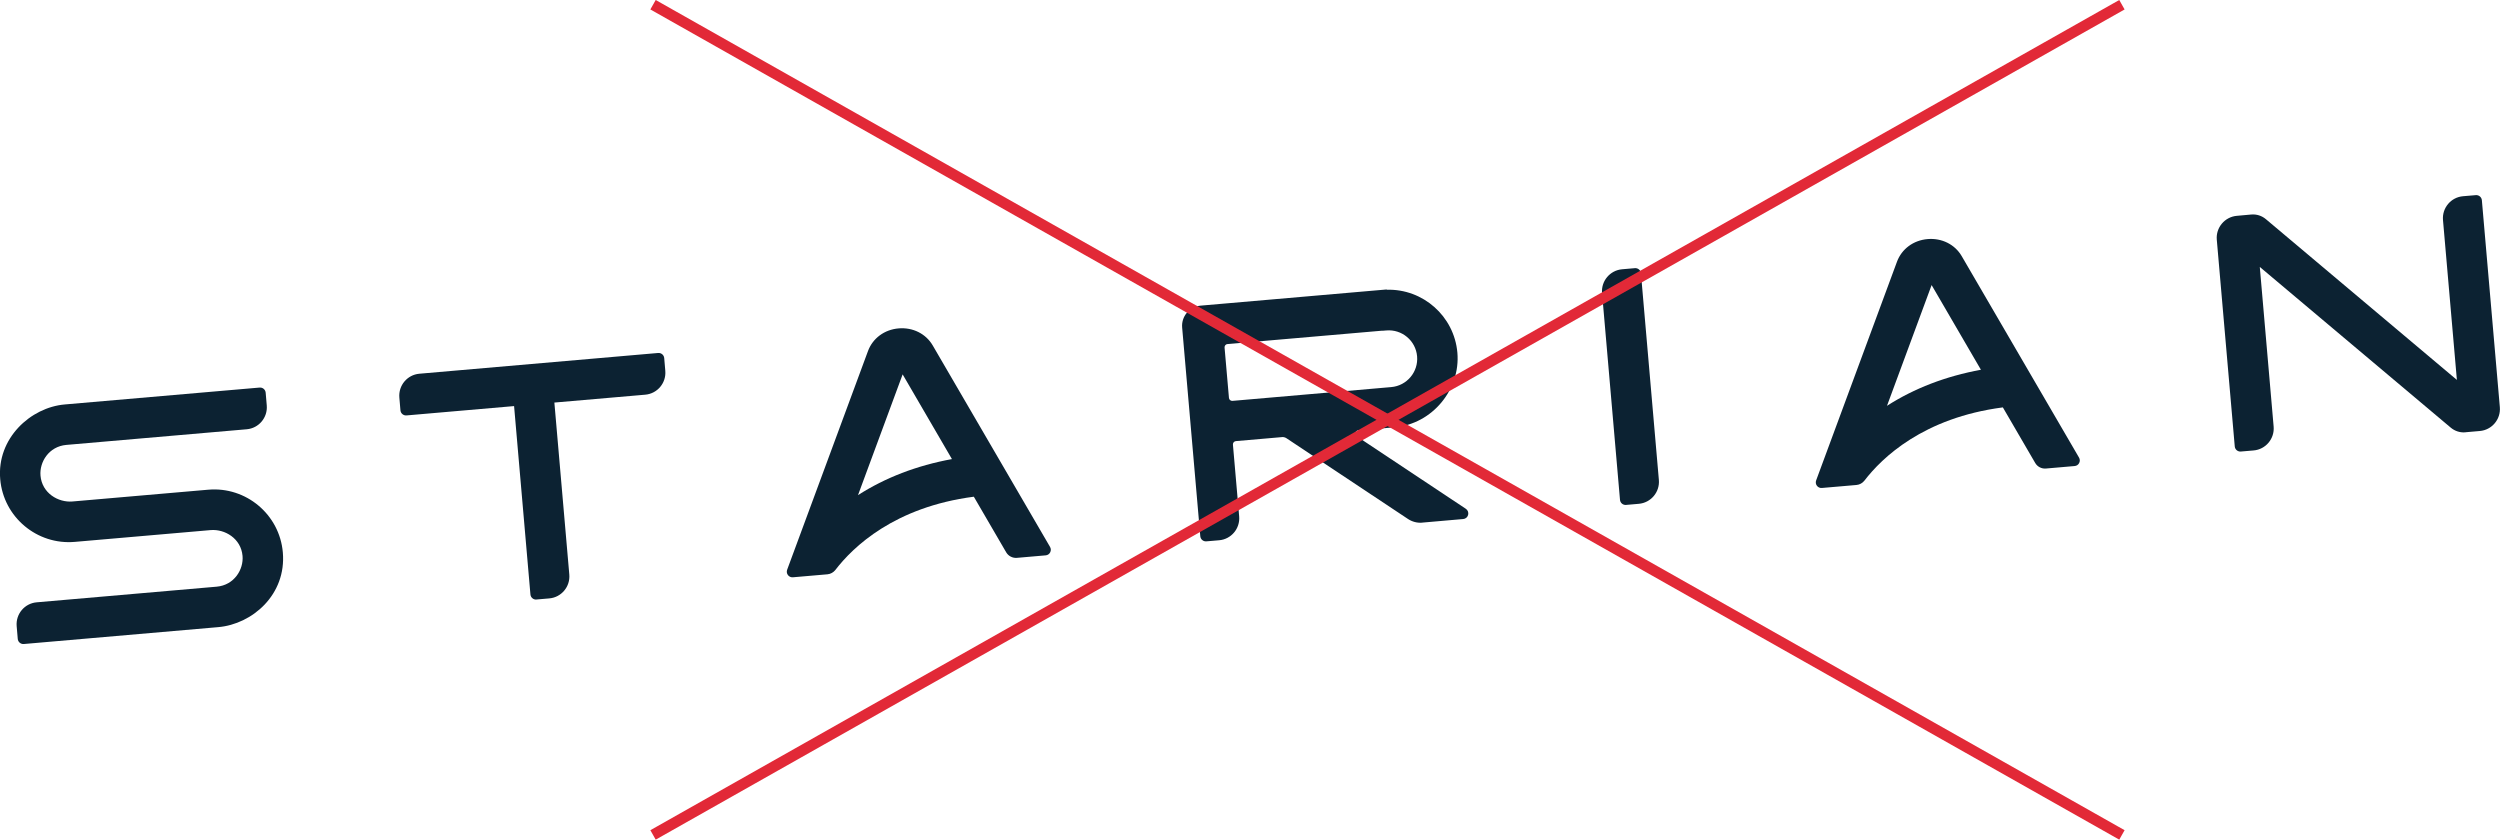
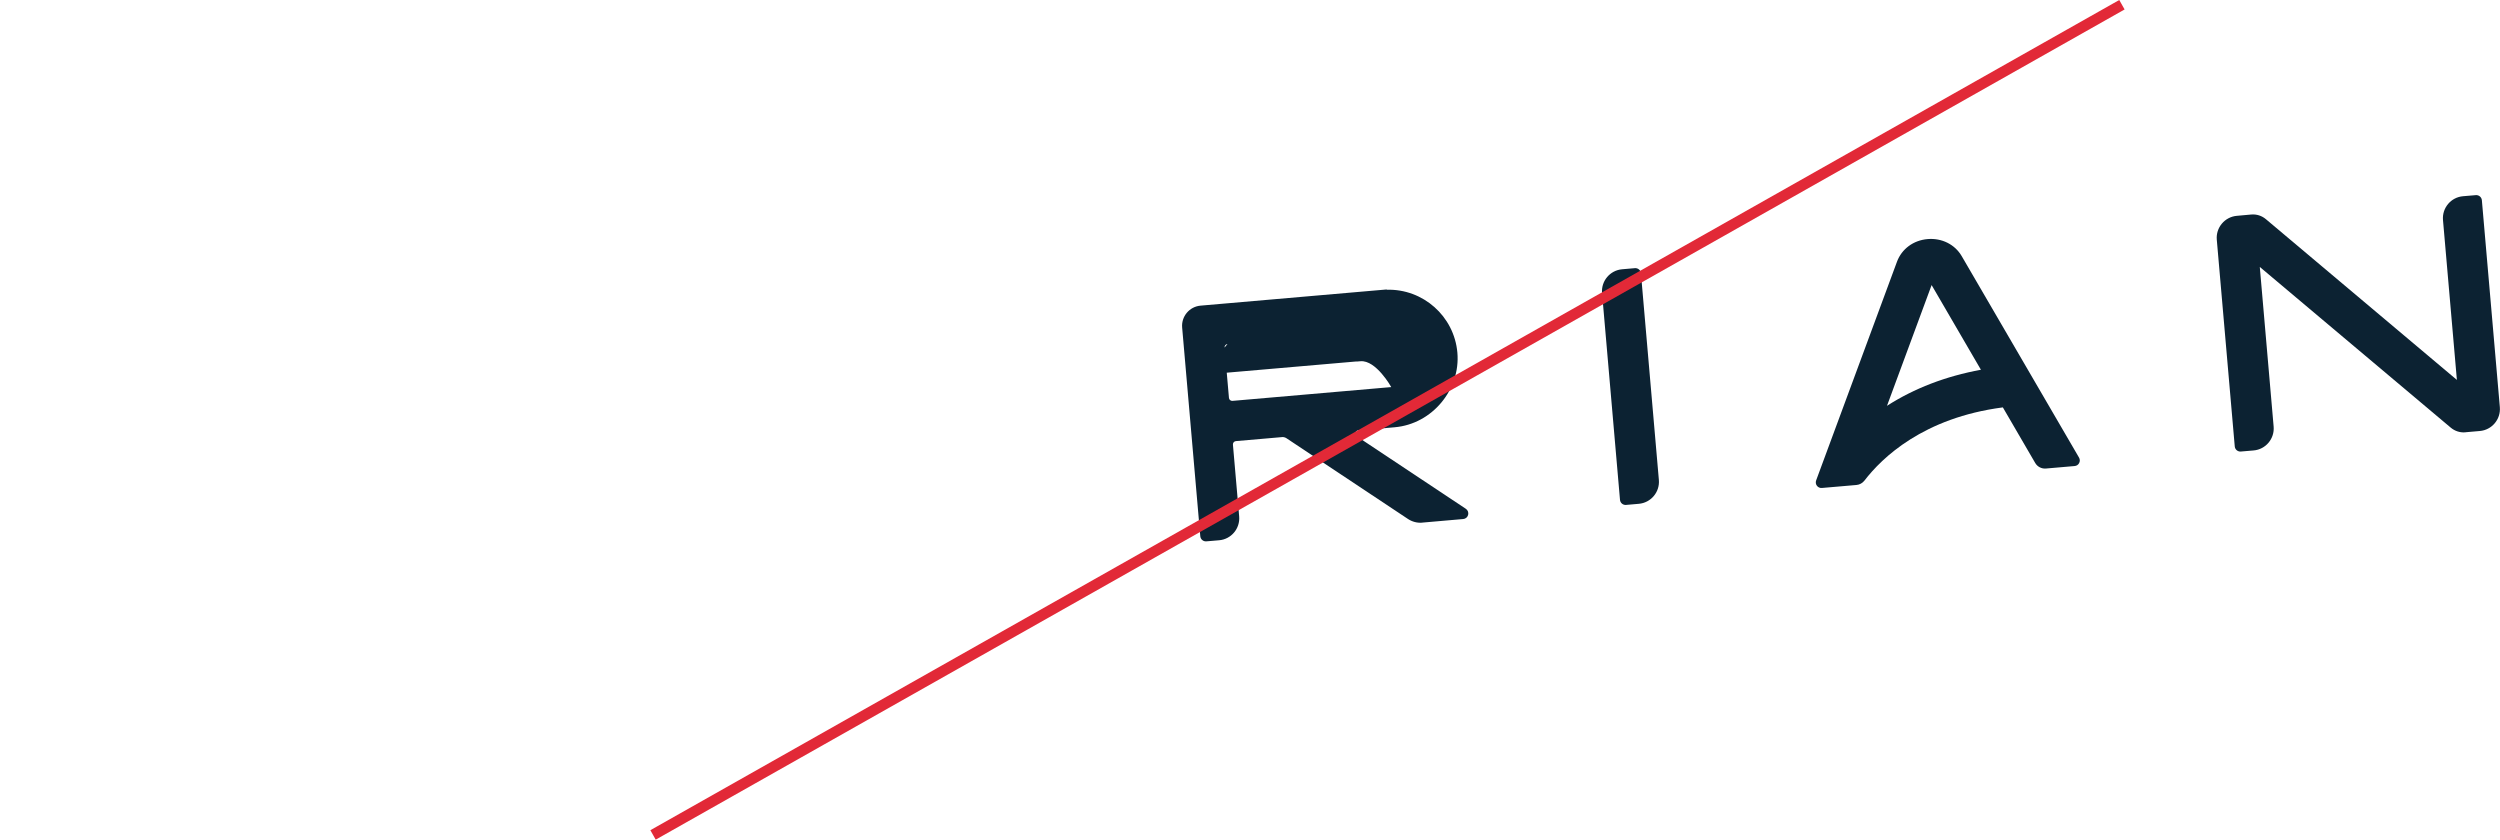
<svg xmlns="http://www.w3.org/2000/svg" id="uuid-d393b357-a464-43df-84b8-834a2f4f9c6b" viewBox="0 0 460.43 154.64">
  <g id="uuid-45e1443e-c90b-4b70-a4d2-3dbbecdb46e7">
-     <path d="M187.28,102.74c-.79.07-1.57-.33-1.97-1.02l-5.96-10.24c-14.63,1.91-22.24,9.25-25.49,13.48-.36.46-.89.76-1.46.81l-6.37.55c-.35.03-.7-.12-.91-.4-.22-.28-.27-.65-.15-.99l14.89-40.28c.87-2.35,3.03-3.95,5.64-4.17s5.02.98,6.28,3.14l21.61,37.11c.18.31.19.68.02,1-.16.32-.47.52-.83.55l-5.3.46ZM158.02,91.19c5.02-3.22,10.82-5.45,17.3-6.64l-9.08-15.6-8.22,22.24Z" style="fill:#0c2232;" />
    <path d="M454.08,79.62c-.99.09-1.96-.22-2.72-.86l-35.17-29.6,2.55,29.41c.19,2.23-1.46,4.2-3.69,4.39l-2.35.2c-.57.05-1.07-.37-1.12-.94l-3.31-38.08c-.19-2.22,1.46-4.19,3.68-4.39l2.65-.24c1-.09,1.96.22,2.72.86l35.17,29.6-2.56-29.44c-.19-2.23,1.46-4.2,3.69-4.39l2.35-.2c.57-.05,1.07.37,1.12.94l3.31,38.11c.19,2.23-1.46,4.2-3.69,4.39l-2.65.23Z" style="fill:#0c2232;" />
-     <path d="M98.81,110.42c-.57.05-1.07-.37-1.12-.94l-3.01-34.69-19.81,1.72c-.57.05-1.07-.37-1.12-.94l-.2-2.35c-.19-2.23,1.46-4.2,3.69-4.39l43.97-3.82c.57-.05,1.07.37,1.12.94l.2,2.35c.19,2.23-1.46,4.2-3.69,4.39l-16.74,1.45,2.75,31.68c.19,2.23-1.46,4.2-3.69,4.39l-2.35.2Z" style="fill:#0c2232;" />
    <path d="M279.67,67.46h38.21c2.24,0,4.06,1.82,4.06,4.06v2.36c0,.57-.46,1.03-1.03,1.03h-38.21c-2.24,0-4.06-1.82-4.06-4.06v-2.36c0-.57.46-1.03,1.03-1.03Z" transform="translate(345.24 -234.13) rotate(85.04)" style="fill:#0c2232;" />
-     <path d="M261.94,96.26c-.91.08-1.83-.16-2.6-.66l-22.41-14.89c-.24-.16-.52-.23-.8-.21l-8.52.74c-.32.03-.56.31-.54.64l1.15,13.23c.19,2.23-1.46,4.2-3.69,4.39l-2.35.2c-.57.05-1.07-.37-1.12-.94l-3.34-38.43c-.18-2.05,1.34-3.86,3.39-4.04l34.29-2.98v.05c6.67-.19,12.42,4.86,13.01,11.59s-4.57,13.13-11.55,13.74l-6.71.58c-.39.03-.5.35-.52.44-.02.1-.08.42.24.64l20.09,13.35c.37.24.54.69.43,1.12-.11.43-.47.74-.91.77l-7.55.66ZM226.07,63.36c-.32.03-.56.31-.54.64l.81,9.29c.03.32.31.56.64.54l29.25-2.54c2.88-.25,5.01-2.79,4.76-5.67s-2.79-5.01-5.67-4.76l-.74.06v-.02s-28.52,2.47-28.52,2.47Z" style="fill:#0c2232;" />
+     <path d="M261.94,96.26c-.91.08-1.83-.16-2.6-.66l-22.41-14.89c-.24-.16-.52-.23-.8-.21l-8.52.74c-.32.03-.56.31-.54.64l1.15,13.23c.19,2.23-1.46,4.2-3.69,4.39l-2.35.2c-.57.05-1.07-.37-1.12-.94l-3.34-38.43c-.18-2.05,1.34-3.86,3.39-4.04l34.29-2.98v.05c6.67-.19,12.42,4.86,13.01,11.59s-4.57,13.13-11.55,13.74l-6.71.58c-.39.03-.5.35-.52.44-.02.1-.08.42.24.64l20.09,13.35c.37.24.54.69.43,1.12-.11.43-.47.74-.91.77l-7.55.66ZM226.07,63.36c-.32.03-.56.31-.54.64l.81,9.29c.03.32.31.56.64.54l29.25-2.54s-2.79-5.01-5.67-4.76l-.74.06v-.02s-28.52,2.47-28.52,2.47Z" style="fill:#0c2232;" />
    <path d="M376.8,86.29c-.79.07-1.57-.33-1.97-1.02l-5.96-10.24c-14.63,1.91-22.24,9.25-25.49,13.48-.36.46-.89.76-1.47.81l-6.37.55c-.36.03-.7-.12-.91-.4-.22-.28-.27-.65-.15-.99l14.89-40.28c.87-2.35,3.03-3.95,5.64-4.17s5.02.98,6.28,3.14l21.61,37.11c.18.31.19.68.02,1-.16.32-.47.52-.83.55l-5.3.46ZM347.53,74.74c5.02-3.22,10.82-5.45,17.3-6.64l-9.08-15.6-8.22,22.24Z" style="fill:#0c2232;" />
-     <path d="M4.39,118.61c-.57.05-1.07-.37-1.12-.94l-.2-2.35c-.19-2.23,1.46-4.2,3.69-4.39l33.15-2.88c3.22-.28,4.98-3.16,4.76-5.67-.28-3.22-3.27-4.97-5.88-4.75l-25.01,2.17c-6.97.61-13.14-4.57-13.74-11.54-.66-7.56,5.62-13.23,11.89-13.77l35.88-3.11c.57-.05,1.07.37,1.12.94l.2,2.35c.19,2.23-1.46,4.2-3.69,4.39l-33.22,2.88c-3.22.28-4.98,3.16-4.76,5.67.28,3.22,3.27,4.97,5.88,4.75l25.01-2.17c6.97-.61,13.14,4.57,13.74,11.54.68,7.81-5.65,13.23-11.89,13.77l-35.82,3.11Z" style="fill:#0c2232;" />
    <line x1="120.27" y1="153.77" x2="390.8" y2=".87" style="fill:none; stroke:#e22937; stroke-miterlimit:10; stroke-width:2px;" />
-     <line x1="390.8" y1="153.77" x2="120.27" y2=".87" style="fill:none; stroke:#e22937; stroke-miterlimit:10; stroke-width:2px;" />
  </g>
</svg>